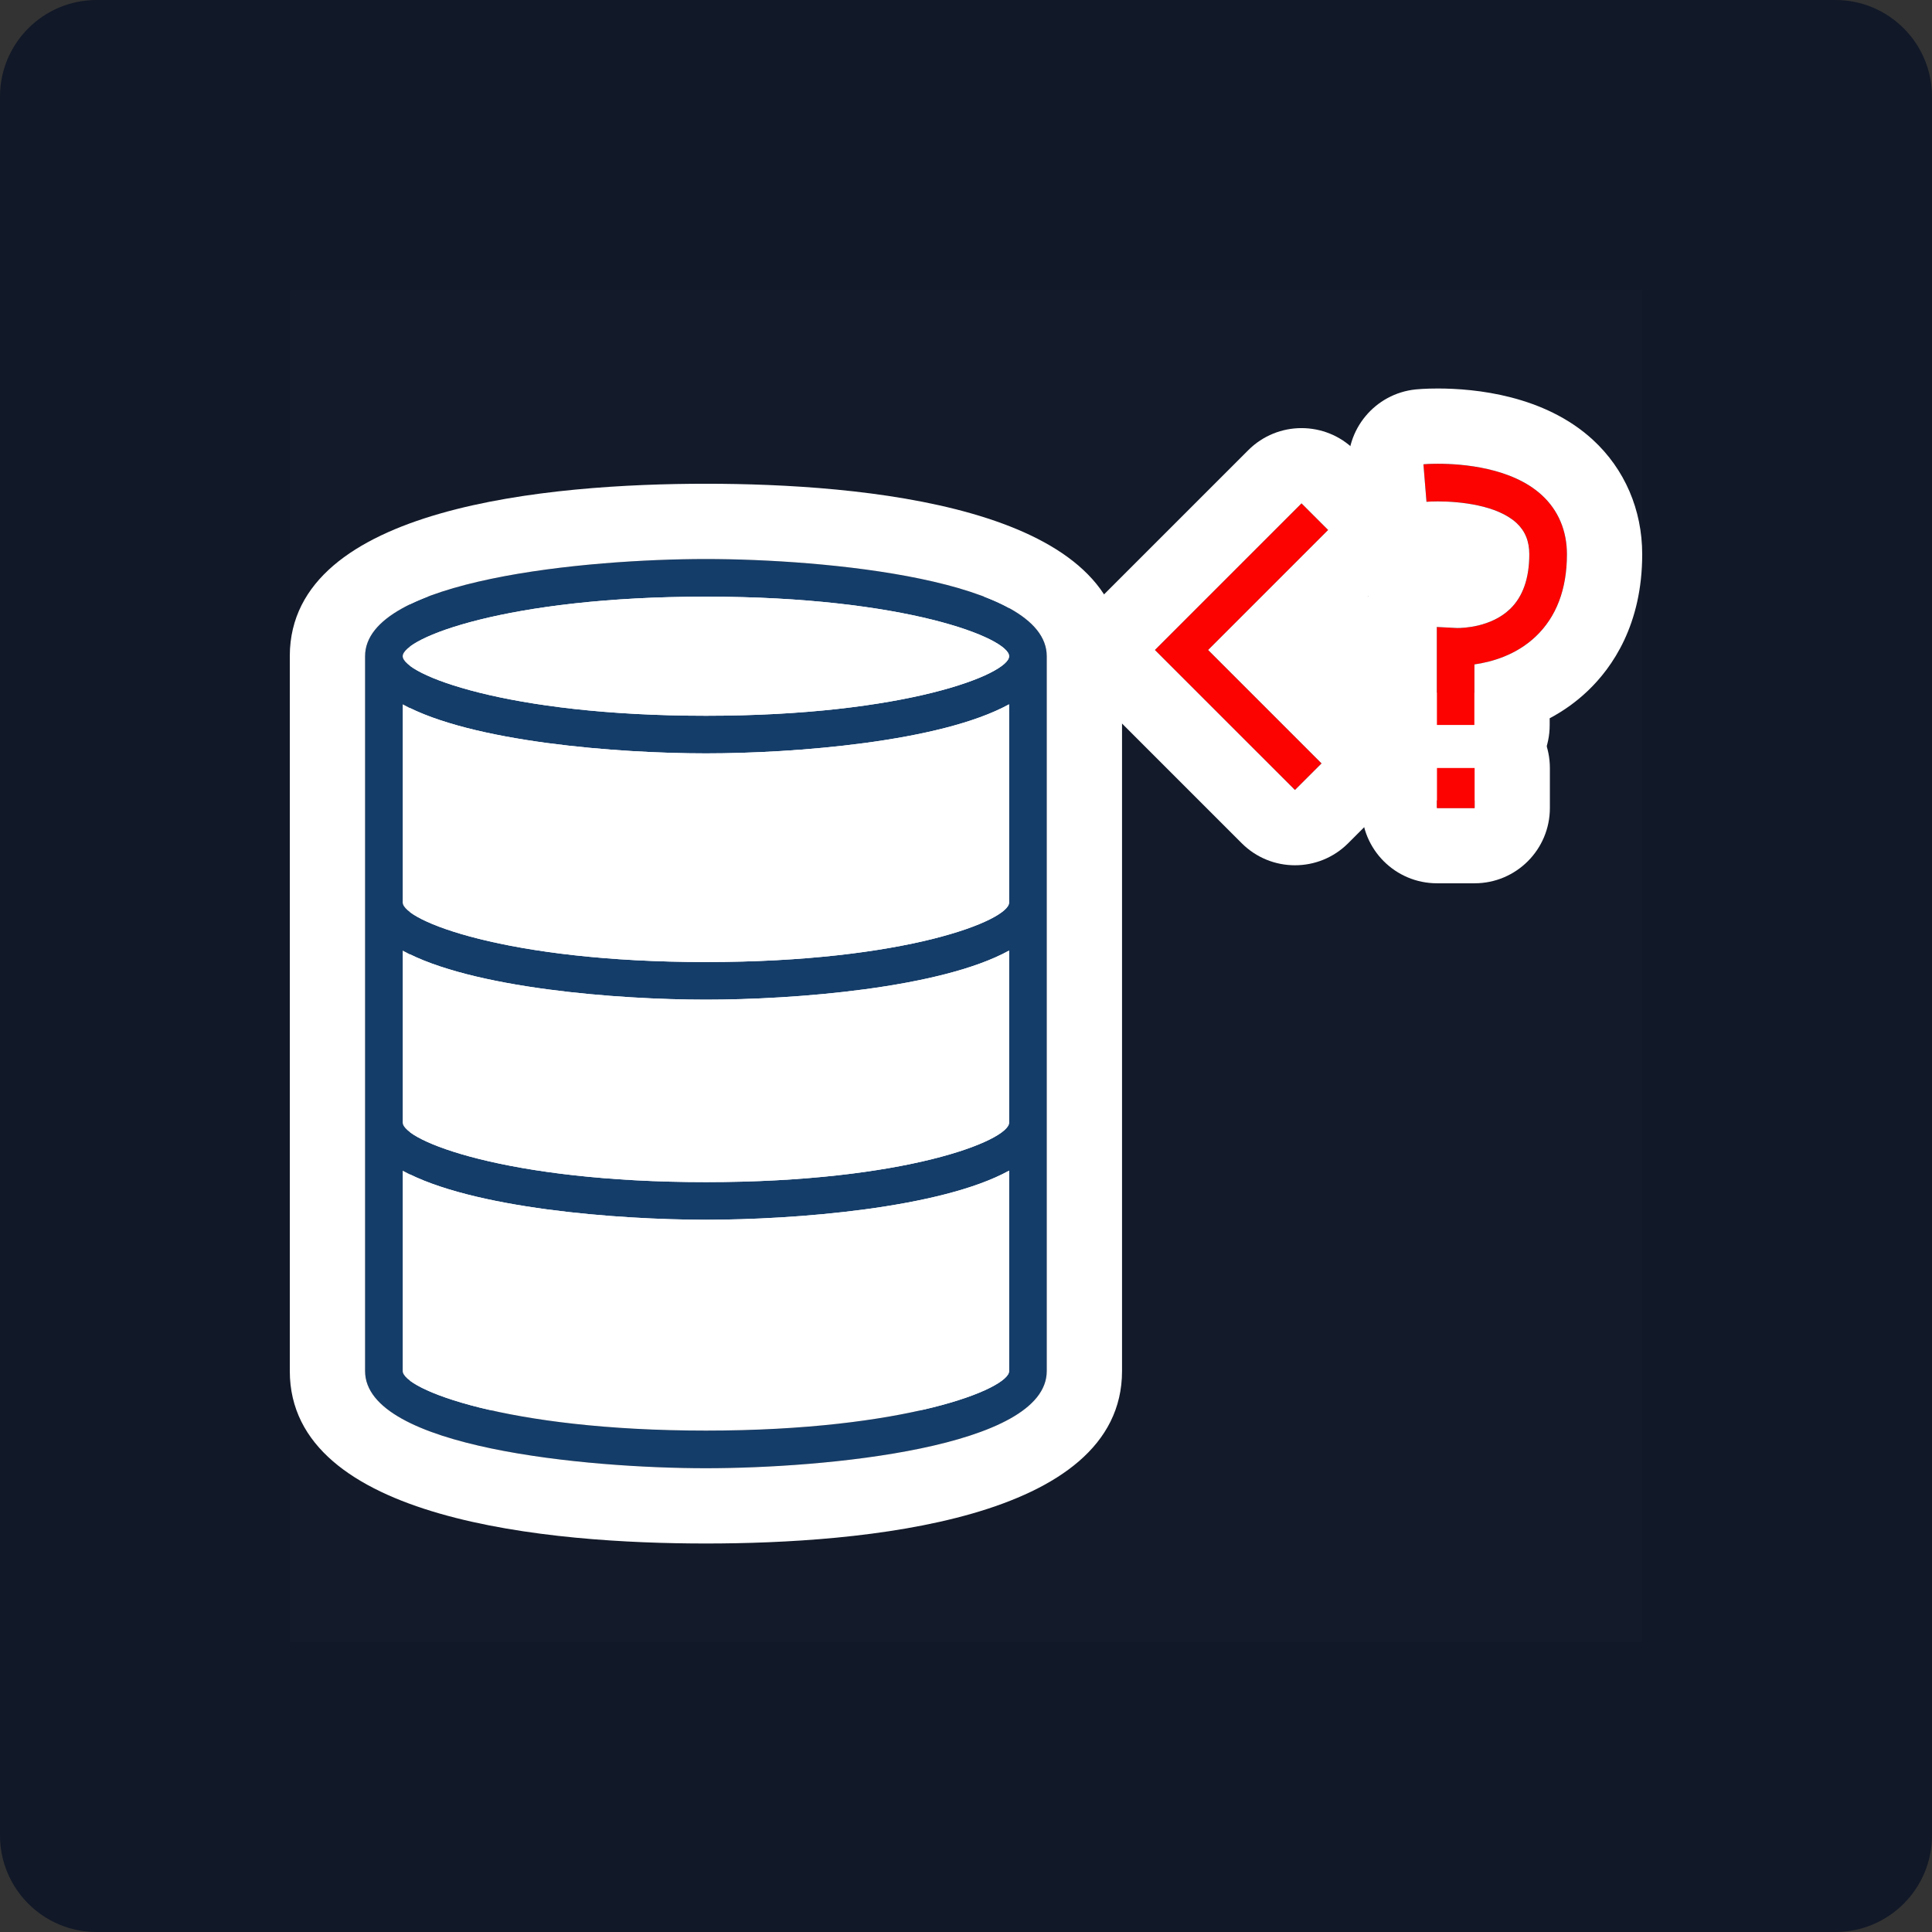
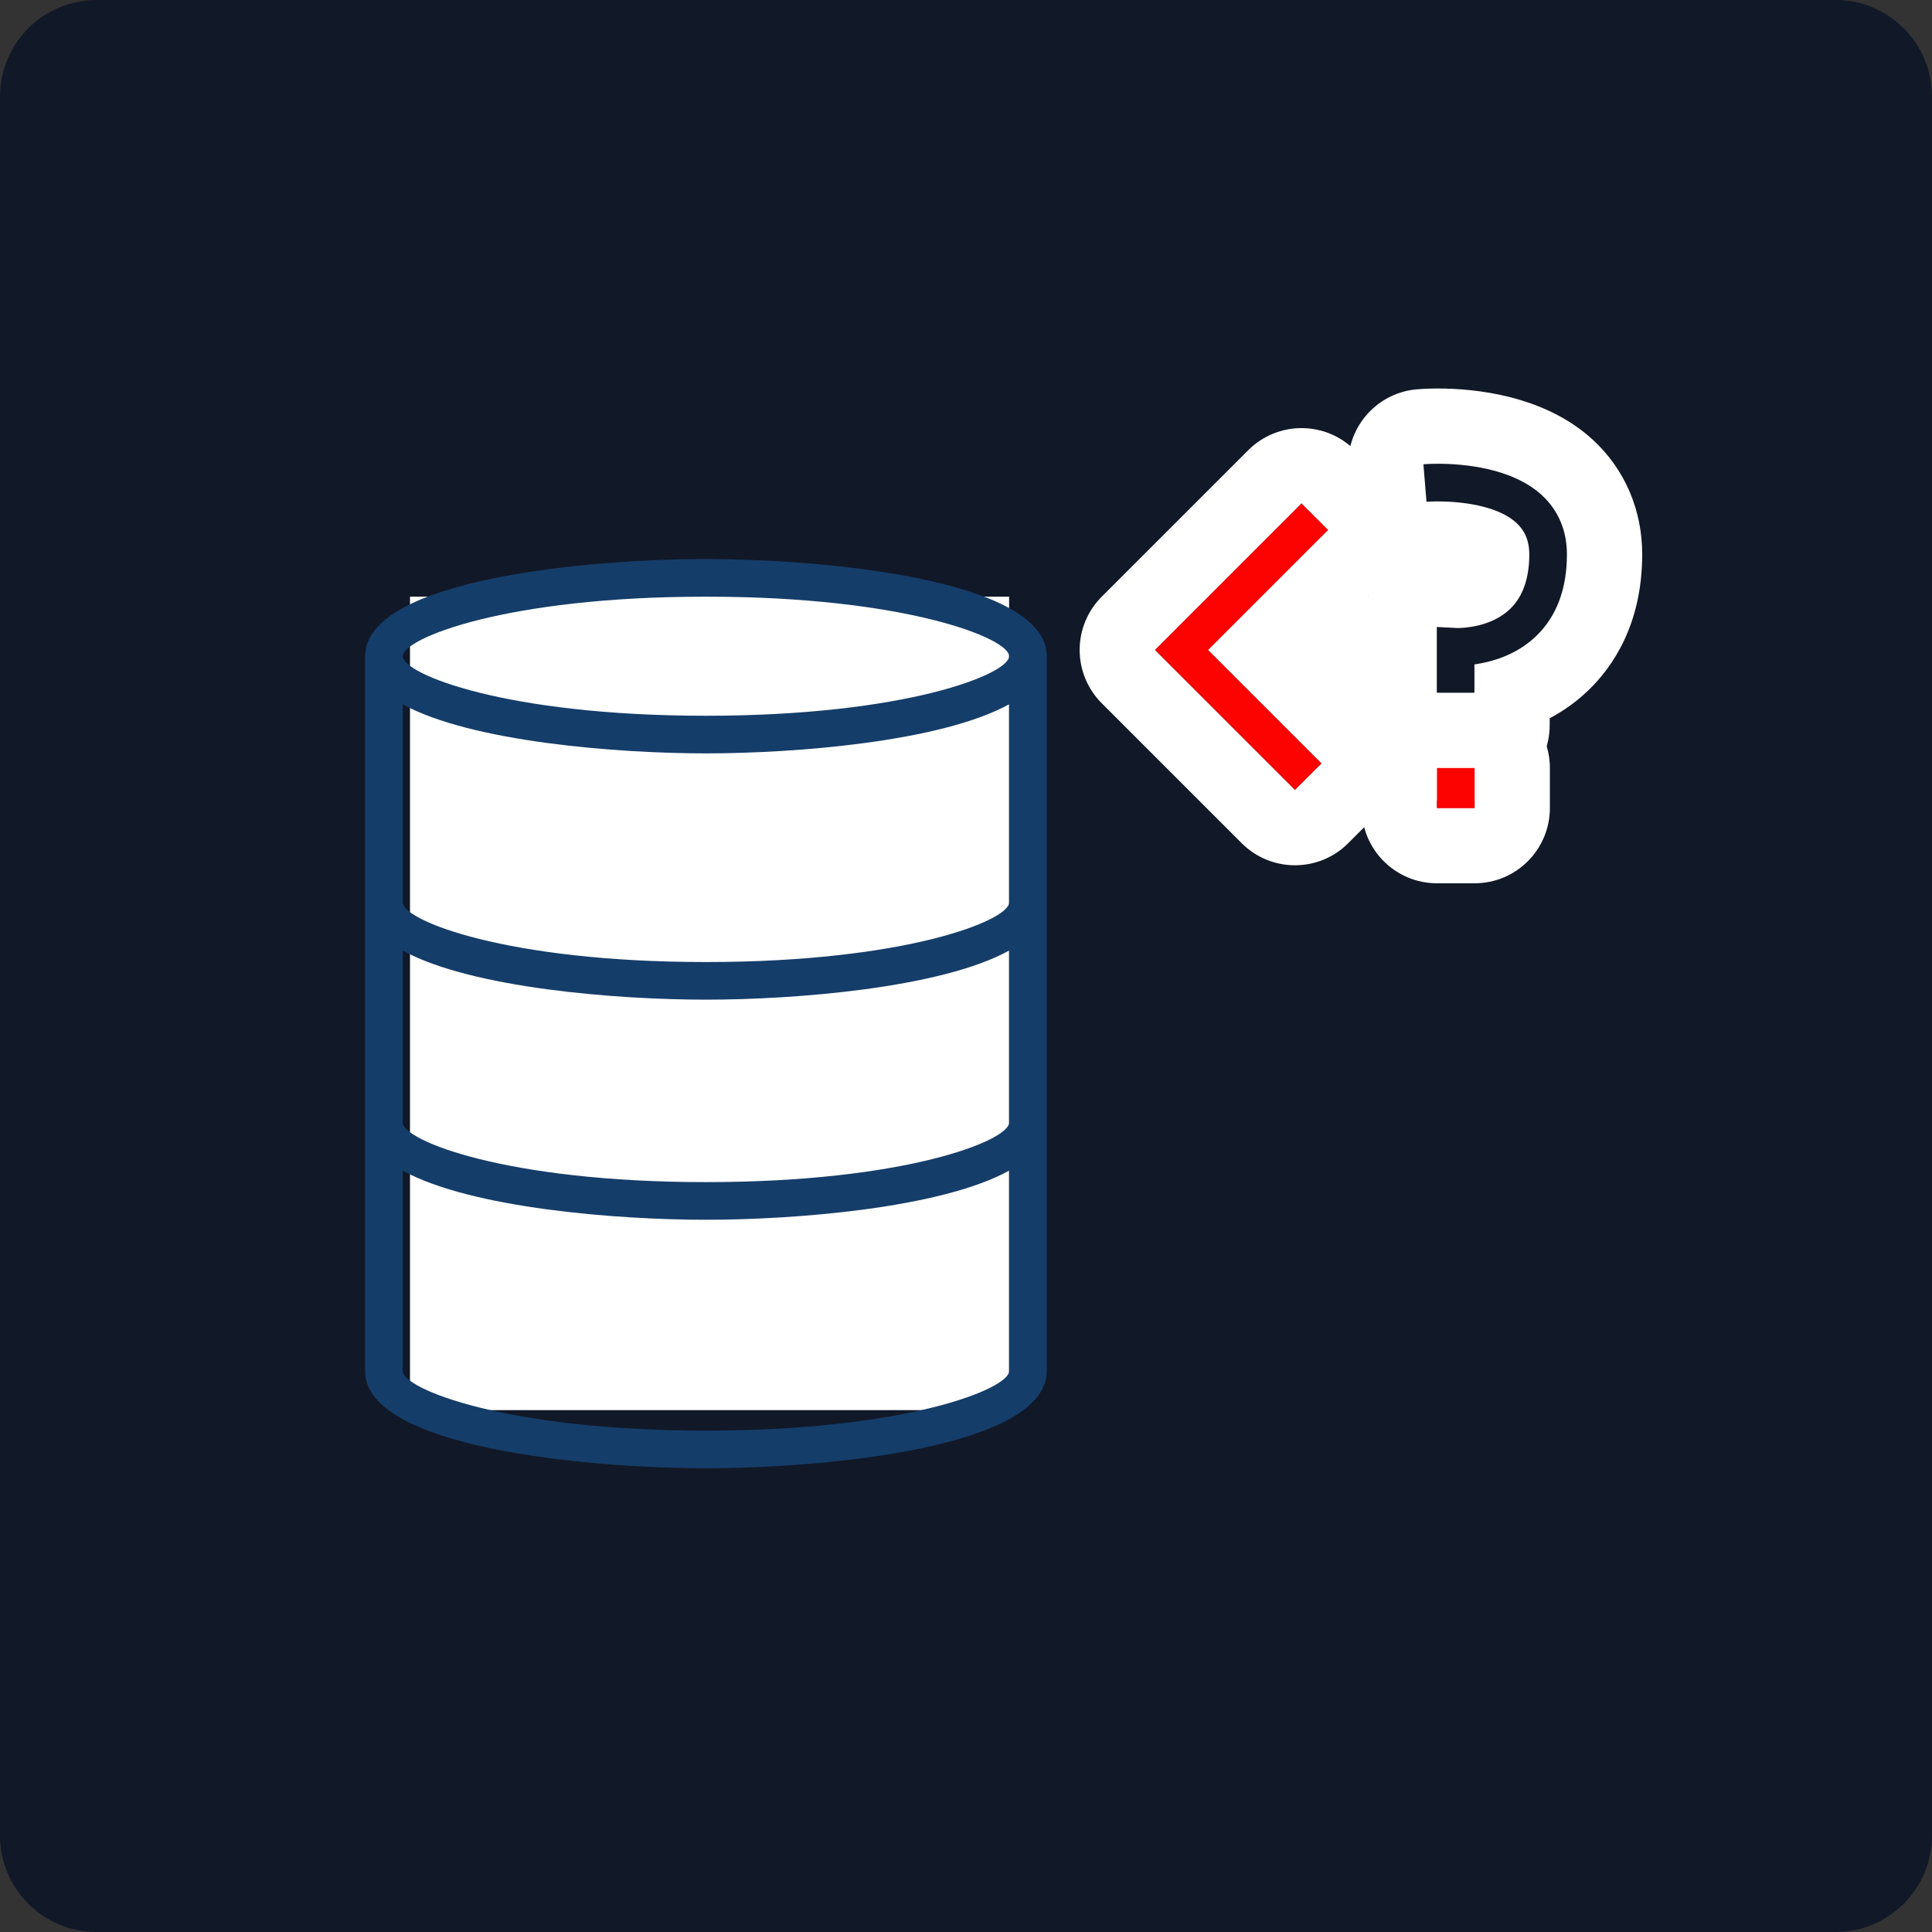
<svg xmlns="http://www.w3.org/2000/svg" width="80" height="80" viewBox="0 0 80 80" fill="none">
  <rect x="0" y="0" width="80" height="80" fill="#333333" stroke="none" />
  <path d="M0 4C0 1.791 1.791 0 4 0H76C78.209 0 80 1.791 80 4V76C80 78.209 78.209 80 76 80H4C1.791 80 0 78.209 0 76V4Z" fill="#111827" />
-   <rect width="56" height="56" transform="translate(12 12)" fill="white" fill-opacity="0.01" style="mix-blend-mode:multiply" />
  <path d="M41.785 24.706H16.977V58.39H41.785V24.706Z" fill="white" />
  <path d="M43.344 27.172C43.344 23.989 34.112 23.148 29.231 23.148C24.349 23.148 15.117 23.989 15.117 27.172C15.117 27.203 15.116 27.203 15.117 27.234V56.772C15.117 59.956 24.349 60.796 29.231 60.796C34.112 60.796 43.344 59.956 43.344 56.772V27.261L43.345 27.234C43.347 27.203 43.344 27.203 43.344 27.172ZM29.231 24.706C37.514 24.706 41.786 26.434 41.786 27.172C41.786 27.909 37.514 29.638 29.231 29.638C20.948 29.638 16.676 27.909 16.676 27.172C16.676 26.434 20.948 24.706 29.231 24.706ZM29.231 59.238C20.948 59.238 16.676 57.509 16.676 56.772V48.474C19.517 50.038 25.586 50.508 29.231 50.508C32.877 50.508 38.945 50.038 41.786 48.474V56.772C41.786 57.509 37.514 59.238 29.231 59.238ZM29.231 48.949C20.948 48.949 16.676 47.221 16.676 46.484V39.361C19.517 40.924 25.586 41.394 29.231 41.394C32.877 41.394 38.945 40.924 41.786 39.361V46.484C41.786 47.221 37.514 48.949 29.231 48.949ZM29.231 39.836C20.948 39.836 16.676 38.108 16.676 37.371V29.163C19.517 30.726 25.586 31.196 29.231 31.196C32.877 31.196 38.945 30.726 41.786 29.163V37.371C41.786 38.108 37.514 39.836 29.231 39.836Z" fill="#153D69" />
-   <path d="M29.231 23.148C34.112 23.148 43.344 23.989 43.344 27.172C43.344 27.203 43.346 27.203 43.344 27.234L43.344 27.261V56.772C43.344 59.956 34.112 60.796 29.231 60.796C24.349 60.796 15.117 59.956 15.117 56.772V27.234C15.115 27.203 15.117 27.203 15.117 27.172C15.117 23.989 24.349 23.148 29.231 23.148ZM29.231 29.638C37.514 29.638 41.786 27.909 41.786 27.172C41.786 26.434 37.514 24.706 29.231 24.706C20.947 24.706 16.675 26.434 16.675 27.172C16.675 27.909 20.947 29.638 29.231 29.638ZM29.231 31.196C25.585 31.196 19.516 30.726 16.675 29.163V37.37C16.675 38.108 20.947 39.836 29.231 39.836C37.514 39.836 41.786 38.108 41.786 37.37V29.163C38.944 30.726 32.876 31.196 29.231 31.196ZM29.231 41.394C25.585 41.394 19.516 40.924 16.675 39.361V46.484C16.675 47.221 20.947 48.949 29.231 48.949C37.514 48.949 41.786 47.221 41.786 46.484V39.361C38.944 40.924 32.876 41.394 29.231 41.394ZM29.231 50.507C25.585 50.507 19.516 50.038 16.675 48.474V56.772C16.675 57.509 20.947 59.238 29.231 59.238C37.514 59.238 41.786 57.509 41.786 56.772V48.474C38.944 50.038 32.876 50.507 29.231 50.507ZM29.231 20.031C22.805 20.031 12.031 20.956 12 27.145C12 27.18 12 27.216 12 27.253V56.772C12 62.985 22.796 63.913 29.231 63.913C35.666 63.913 46.461 62.985 46.461 56.772V27.286C46.462 27.235 46.461 27.181 46.46 27.13C46.413 20.954 35.651 20.031 29.231 20.031ZM19.792 35.632V33.44C23.746 34.256 28.105 34.312 29.231 34.312C30.356 34.312 34.715 34.256 38.669 33.44V35.632C37.19 36.09 34.132 36.719 29.231 36.719C24.329 36.719 21.271 36.09 19.792 35.632ZM19.792 44.745V43.638C23.746 44.454 28.106 44.511 29.231 44.511C30.356 44.511 34.715 44.454 38.669 43.638V44.745C37.19 45.203 34.132 45.833 29.231 45.833C24.329 45.833 21.271 45.203 19.792 44.745ZM19.792 55.034V52.752C23.746 53.567 28.106 53.624 29.231 53.624C30.356 53.624 34.715 53.567 38.669 52.752V55.034C37.191 55.492 34.132 56.121 29.231 56.121C24.329 56.121 21.27 55.492 19.792 55.034Z" fill="white" />
  <path d="M53.621 32.712L47.822 26.914L53.894 20.843L54.995 21.945L50.026 26.914L54.723 31.611L53.621 32.712Z" fill="#FC0301" />
  <path d="M53.893 20.843L54.995 21.945L50.026 26.914L54.723 31.611L53.621 32.712L47.822 26.914L53.893 20.843ZM53.893 17.727C53.096 17.727 52.298 18.031 51.69 18.639L45.618 24.71C45.034 25.294 44.706 26.087 44.706 26.913C44.706 27.74 45.034 28.533 45.618 29.117L51.417 34.916C52.026 35.525 52.823 35.829 53.621 35.829C54.419 35.829 55.216 35.525 55.825 34.916L56.926 33.814C58.144 32.597 58.144 30.624 56.926 29.407L54.434 26.914L57.199 24.149C57.783 23.564 58.112 22.772 58.112 21.945C58.112 21.118 57.783 20.326 57.199 19.741L56.097 18.639C55.489 18.031 54.691 17.727 53.893 17.727Z" fill="white" />
  <path d="M61.06 31.801H59.502V33.458H61.06V31.801Z" fill="#FC0301" />
  <path d="M61.06 31.801V33.458H59.502V31.801H61.06ZM61.06 28.684H59.502C57.781 28.684 56.385 30.08 56.385 31.801V33.458C56.385 35.179 57.781 36.575 59.502 36.575H61.06C62.781 36.575 64.177 35.179 64.177 33.458V31.801C64.177 30.08 62.781 28.684 61.06 28.684Z" fill="white" />
-   <path d="M61.053 30.027H59.494V25.962L60.314 26.004C60.325 26.003 61.657 26.053 62.526 25.219C63.056 24.711 63.325 23.948 63.325 22.952C63.325 22.408 63.151 21.984 62.793 21.653C61.832 20.766 59.779 20.721 59.068 20.778L58.94 19.225C59.074 19.211 62.182 18.973 63.847 20.505C64.525 21.129 64.883 21.976 64.883 22.952C64.883 24.397 64.448 25.543 63.59 26.357C62.772 27.134 61.753 27.414 61.053 27.512V30.027Z" fill="#FC0301" />
  <path d="M59.539 19.203C60.55 19.203 62.602 19.359 63.847 20.505C64.525 21.129 64.883 21.975 64.883 22.952C64.883 24.397 64.448 25.543 63.59 26.357C62.772 27.134 61.753 27.413 61.053 27.512V30.027H59.495V25.962L60.314 26.004H60.316C60.32 26.004 60.332 26.005 60.35 26.005C60.569 26.005 61.738 25.975 62.526 25.219C63.056 24.711 63.325 23.948 63.325 22.952C63.325 22.408 63.151 21.984 62.793 21.653C61.996 20.918 60.45 20.762 59.539 20.762C59.351 20.762 59.19 20.768 59.068 20.778L58.941 19.225C58.974 19.221 59.197 19.203 59.539 19.203ZM59.539 16.087C59.015 16.087 58.673 16.119 58.621 16.125C56.934 16.298 55.695 17.79 55.834 19.48L55.962 21.033C56.051 22.116 56.684 23.024 57.569 23.511C57.493 23.57 57.419 23.634 57.349 23.701C56.729 24.29 56.378 25.107 56.378 25.962V30.027C56.378 31.748 57.773 33.144 59.495 33.144H61.053C62.774 33.144 64.169 31.748 64.169 30.027V29.742C64.702 29.459 65.236 29.092 65.737 28.616C66.769 27.637 68 25.858 68 22.952C68 21.109 67.275 19.425 65.959 18.213C63.948 16.363 61.073 16.087 59.539 16.087Z" fill="white" />
  <path d="M61.061 31.801H59.502V33.458H61.061V31.801Z" fill="#FC0301" />
  <path d="M57.563 24.706H53.764V28.879H57.563V24.706Z" fill="white" />
</svg>